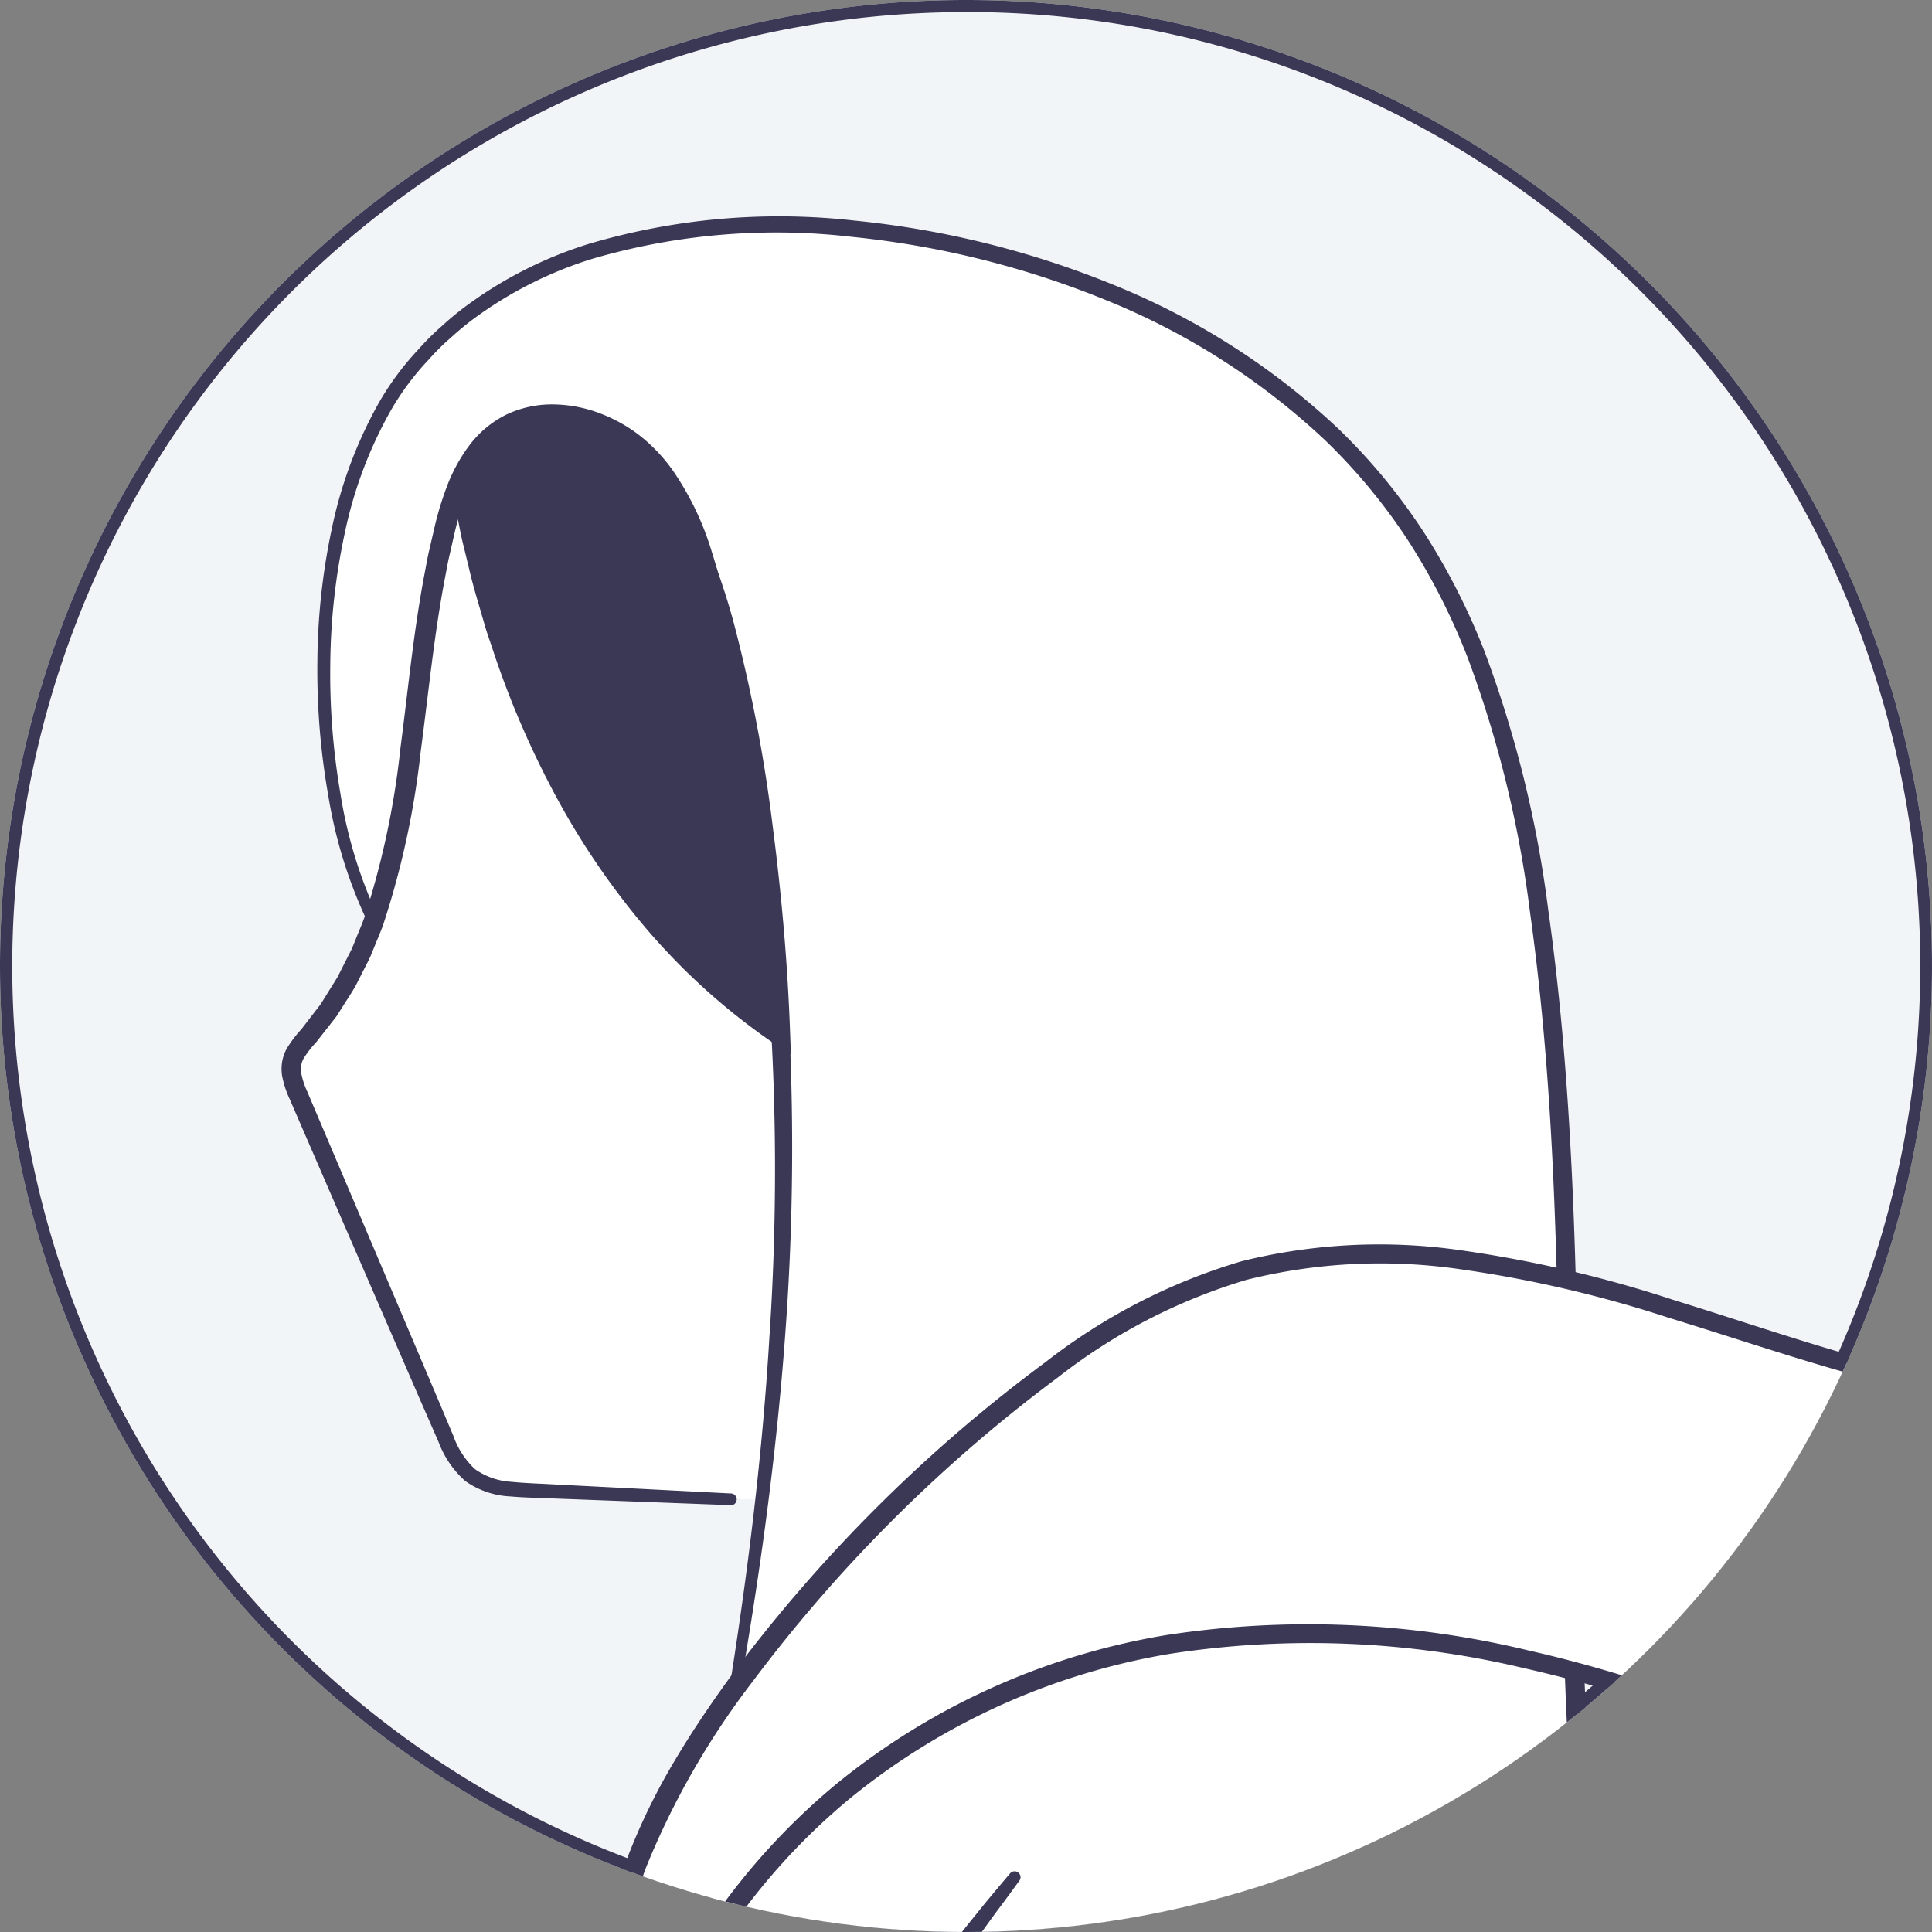
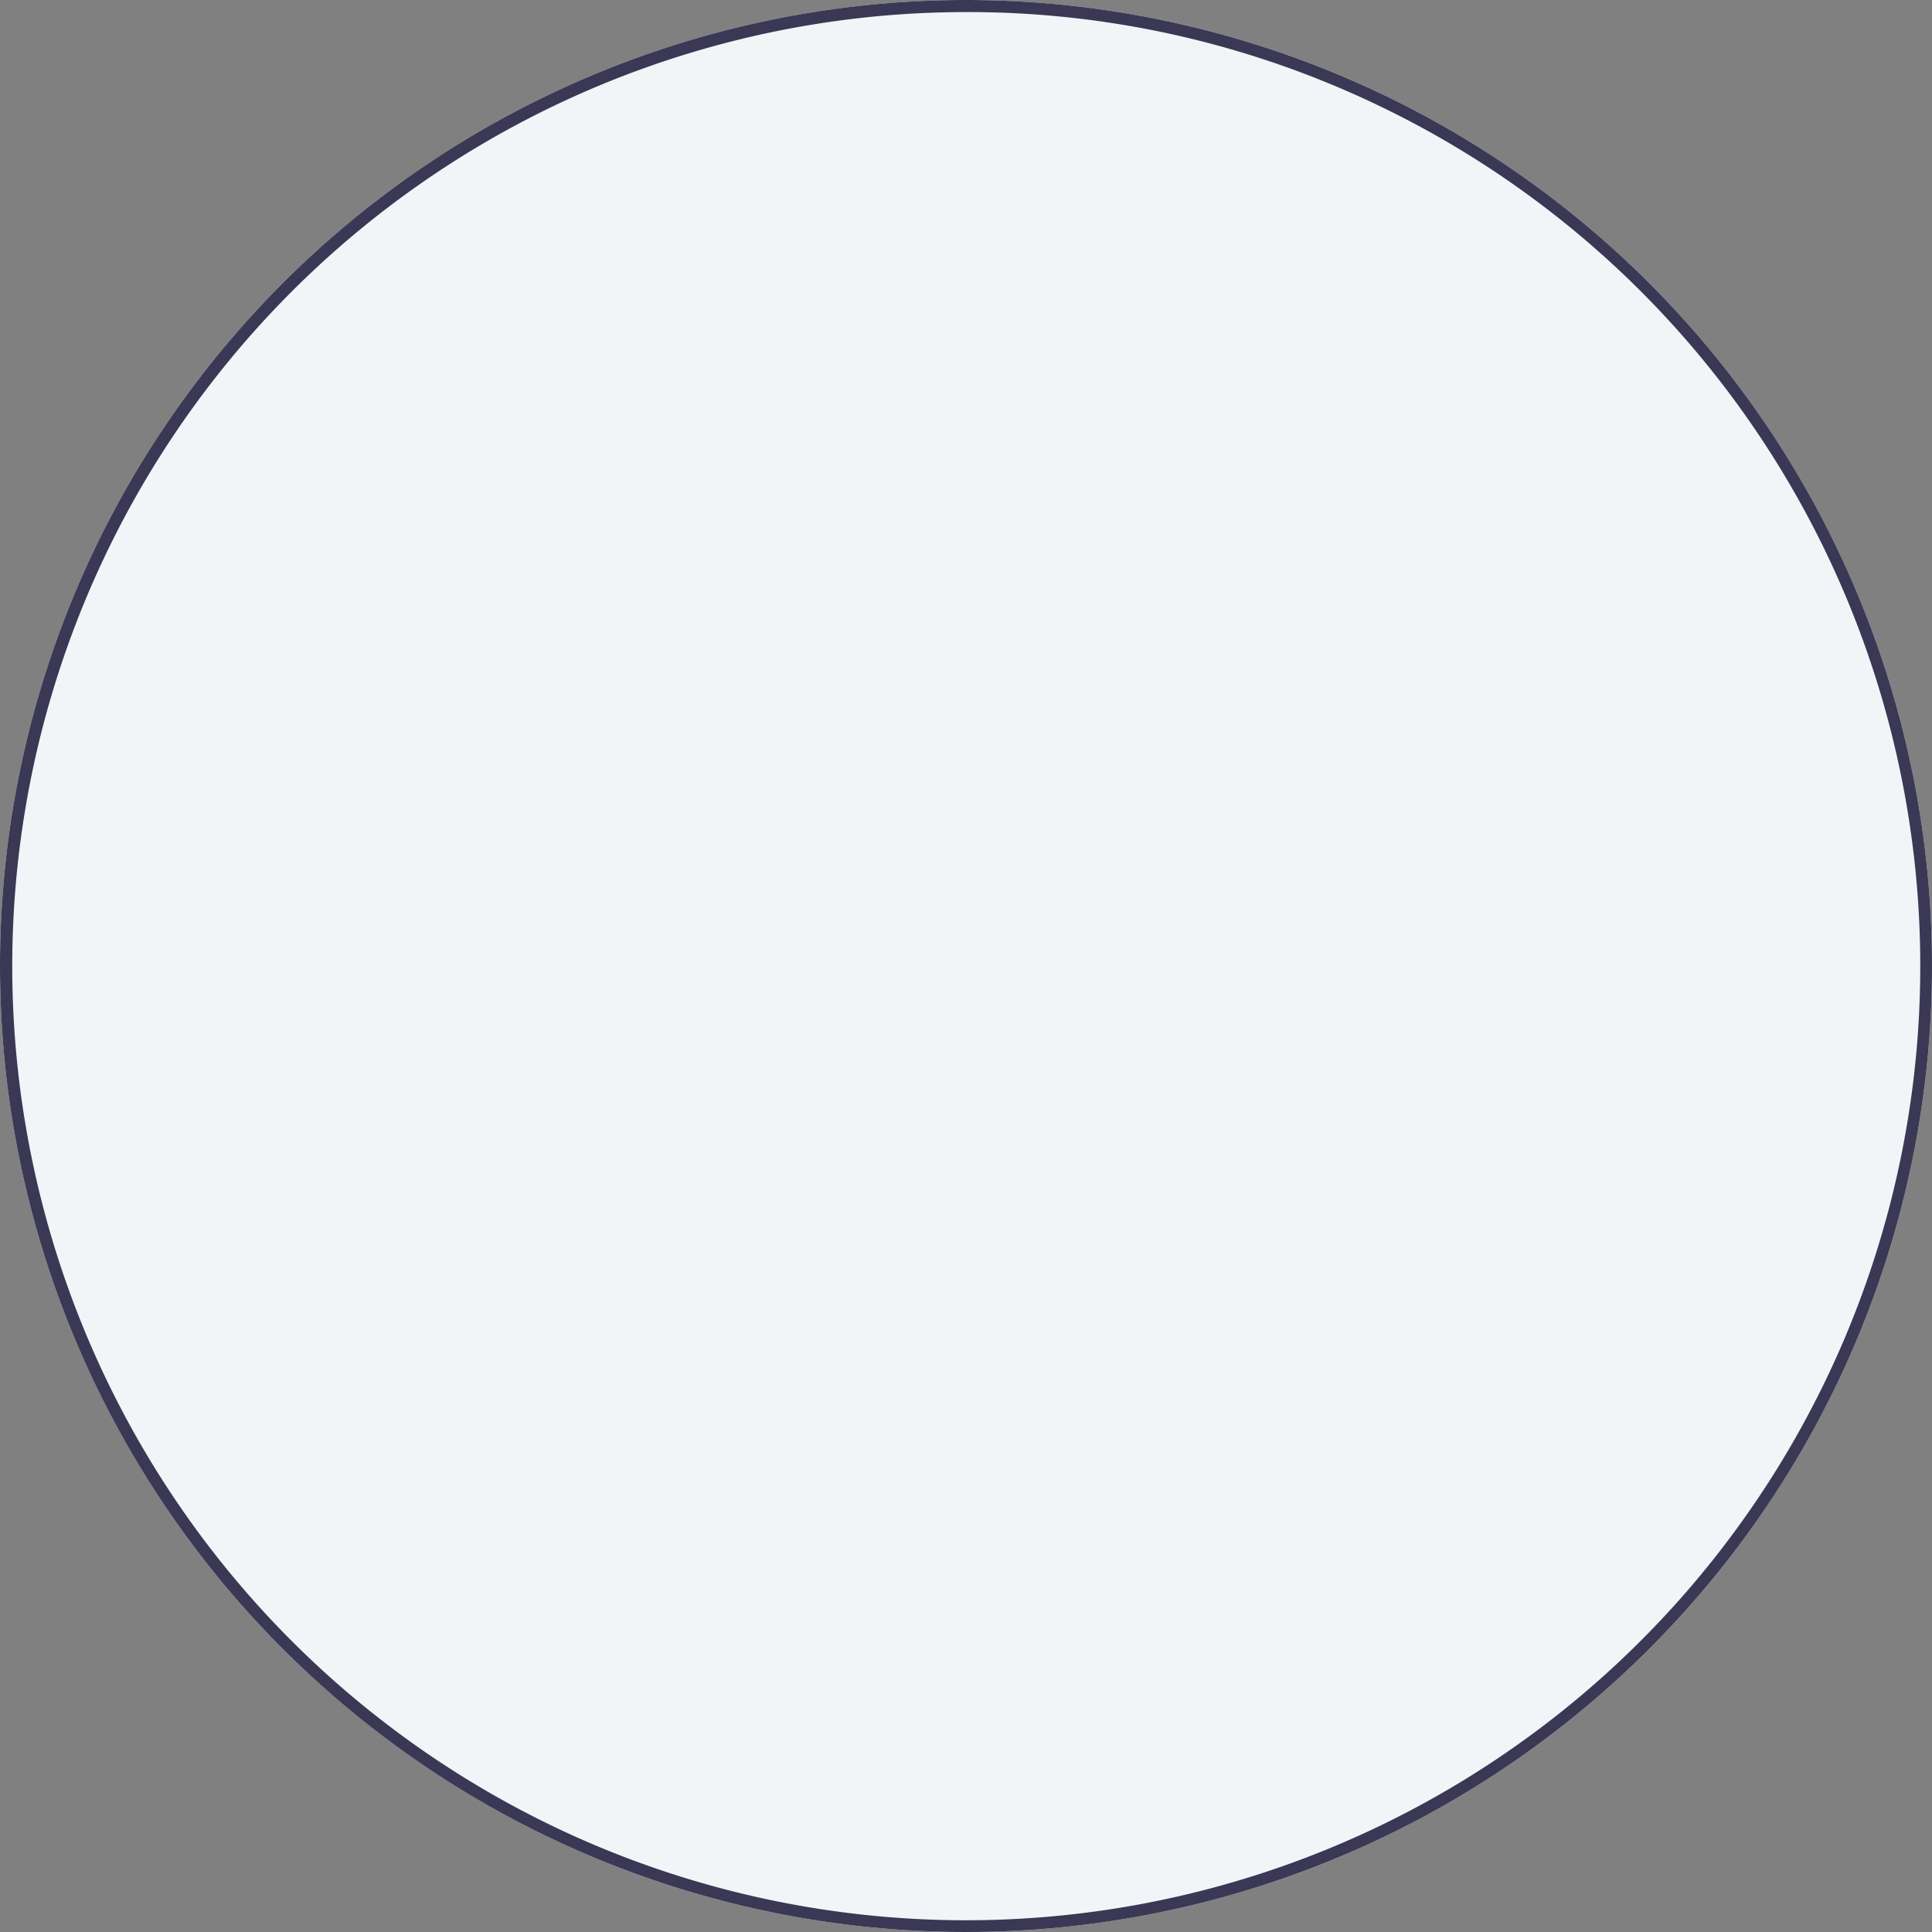
<svg xmlns="http://www.w3.org/2000/svg" width="80" height="80" viewBox="0 0 80 80">
  <rect x="0" y="0" width="80" height="80" fill="#808080" stroke="none" />
  <defs>
    <clipPath id="clip-path">
-       <circle id="circle" cx="40" cy="40" r="40" fill="#fff" />
-     </clipPath>
+       </clipPath>
  </defs>
  <g id="avatar-female" transform="translate(-198 -150.526)">
    <circle id="circle-2" data-name="circle" cx="40" cy="40" r="40" transform="translate(198 150.526)" fill="#f2f5f7" />
    <path id="circle_-_Outline" data-name="circle - Outline" d="M40,.5A39.511,39.511,0,0,0,24.625,76.4,39.51,39.51,0,0,0,55.375,3.6,39.252,39.252,0,0,0,40,.5M40,0A40,40,0,1,1,0,40,40,40,0,0,1,40,0Z" transform="translate(198 150.526)" fill="#3a3855" />
    <g id="Mask_Group_1" data-name="Mask Group 1" transform="translate(198 150.526)" clip-path="url(#clip-path)">
      <g id="Group_4608" data-name="Group 4608" transform="translate(7.594 8.967)">
        <path id="Path_7984" data-name="Path 7984" d="M233.247,655.723c.08,1.516.135,3.032.206,4.548l.176,4.549.323,9.1.279,9.1.126,4.55c.03,1.518.075,3.034.1,4.552a.217.217,0,0,1-.433.02c-.117-1.514-.205-3.029-.306-4.544l-.249-4.547c-.157-3.032-.268-6.066-.391-9.1-.088-3.034-.187-6.069-.241-9.1l-.066-4.553c0-1.519-.021-3.036-.009-4.555a.245.245,0,0,1,.49-.011Z" transform="translate(-220.27 -521.143)" fill="#3a3855" />
        <g id="Group_4607" data-name="Group 4607">
-           <path id="Path_7975" data-name="Path 7975" d="M292.256,364.628c-.947,1.533-2.869,2.11-4.639,2.438-5.085.944-10.372.835-15.313,2.365s-9.718,5.343-10.169,10.495a16.669,16.669,0,0,0,1.275,6.863,102.5,102.5,0,0,0,15.26,28.336L206.2,389.363q-1.662-28.372-2.3-56.793l-.369.293c-.979.771-2.18,1.568-3.379,1.219-1.134-.328-1.738-1.539-2.183-2.632a89.032,89.032,0,0,1-6.187-25.186,24.635,24.635,0,0,1,.088-6.934,25.811,25.811,0,0,1,3.241-7.734q2.044-3.6,4.317-7.063a4.769,4.769,0,0,1,1.788-1.852,2.384,2.384,0,0,1,3.294,2.852c1.553-3.353,8.4-18.1,9.586-20.186l-.108-6.53c.46-2.737.832-5.334,1.128-7.81-2.828-.123-7.077-.287-9.621-.4a3.107,3.107,0,0,1-3.54-2.321l-6.014-14.014a2.338,2.338,0,0,1-.281-1.41,2.608,2.608,0,0,1,.671-1.052,14.739,14.739,0,0,0,2.714-4.774c-2.714-5.307-3.276-16.948,1.533-22.871,4.413-5.436,12.329-6.588,19.275-5.7,8.478,1.081,16.96,4.915,21.869,11.913,3.391,4.833,4.836,10.764,5.633,16.614,1.943,14.2.492,28.685,2.3,42.9.976,7.664,3.265,15.793,9.355,20.547,2.925,2.283,6.532,3.614,9.3,6.081s4.5,6.852,2.35,9.879c-2.479,3.5-7.872,2.67-11.772,4.454-5.665,2.594-6.527,11.787-1.439,15.386,2.271,1.609,5.137,2.06,7.875,2.576s5.6,1.225,7.593,3.171,2.632,5.533.621,7.458c-2.309,2.207-6.8,1.31-8.44,4.044-1.155,1.917.018,4.531,1.87,5.785s4.164,1.538,6.362,1.946a48.425,48.425,0,0,1,14.29,5.044C290.776,357.972,294.141,361.577,292.256,364.628Z" transform="translate(-191.162 -197.866)" fill="#fff" />
          <path id="Path_7976" data-name="Path 7976" d="M211.2,226.353a19.51,19.51,0,0,1-1.658-5.291,29.828,29.828,0,0,1-.454-5.512,27.343,27.343,0,0,1,.586-5.5,18.208,18.208,0,0,1,1.927-5.211,11.709,11.709,0,0,1,1.66-2.257,10.6,10.6,0,0,1,.993-.989,12.105,12.105,0,0,1,1.084-.887,17.065,17.065,0,0,1,4.971-2.5,27.786,27.786,0,0,1,11-.972,38.41,38.41,0,0,1,10.719,2.652,29.919,29.919,0,0,1,9.311,5.945,24.732,24.732,0,0,1,3.547,4.282,27.712,27.712,0,0,1,2.524,4.946,47.361,47.361,0,0,1,2.645,10.719c2.061,14.591.515,29.346,2.462,43.817a44.691,44.691,0,0,0,2.6,10.535A25.6,25.6,0,0,0,267.6,284.9a19.09,19.09,0,0,0,3.561,3.995c2.716,2.337,6.242,3.621,9.182,5.975a11.1,11.1,0,0,1,3.432,4.481,8.433,8.433,0,0,1,.648,2.806,5.755,5.755,0,0,1-2.448,5.107,8.823,8.823,0,0,1-2.6,1.231c-1.811.535-3.648.734-5.4,1.14a13.883,13.883,0,0,0-2.529.807,7.16,7.16,0,0,0-2.1,1.485,8.864,8.864,0,0,0-2.3,4.622,9.729,9.729,0,0,0,.438,5.177,7.887,7.887,0,0,0,1.318,2.231,7.374,7.374,0,0,0,2.011,1.629,16.867,16.867,0,0,0,5.066,1.675,46.045,46.045,0,0,1,5.4,1.214,10,10,0,0,1,4.783,2.991,6.72,6.72,0,0,1,1.273,2.6,5.71,5.71,0,0,1,0,2.914,4.34,4.34,0,0,1-1.712,2.4,8.417,8.417,0,0,1-2.641,1.111c-.9.242-1.8.415-2.642.68a4.917,4.917,0,0,0-2.183,1.242,2.909,2.909,0,0,0-.755,2.24,4.6,4.6,0,0,0,.921,2.324,5.259,5.259,0,0,0,.877.928,6.576,6.576,0,0,0,1.086.7,11.03,11.03,0,0,0,2.5.881c.873.209,1.769.358,2.673.521s1.81.347,2.706.564a48.165,48.165,0,0,1,5.3,1.581,49.144,49.144,0,0,1,5.085,2.167c.411.208.824.413,1.229.632s.822.442,1.216.7a13.529,13.529,0,0,1,2.2,1.752,9.2,9.2,0,0,1,1.719,2.265,4.7,4.7,0,0,1,.565,2.858,4.086,4.086,0,0,1-1.473,2.535,7,7,0,0,1-2.583,1.243,23.882,23.882,0,0,1-2.733.535c-.911.141-1.824.249-2.735.352-1.824.2-3.645.363-5.45.6a35.329,35.329,0,0,0-5.33,1.054c-.438.116-.857.275-1.284.415-.415.171-.841.318-1.245.517a17.634,17.634,0,0,0-2.361,1.293,16.275,16.275,0,0,0-2.113,1.656,12.852,12.852,0,0,0-1.736,2.03,9.354,9.354,0,0,0-1.661,4.975,15.752,15.752,0,0,0,.968,5.274c.579,1.726,1.2,3.444,1.881,5.138a102.506,102.506,0,0,0,10.2,19.34.217.217,0,0,1-.359.243,103,103,0,0,1-10.339-19.383c-.69-1.7-1.324-3.42-1.918-5.161a16.293,16.293,0,0,1-1.022-5.466,9.963,9.963,0,0,1,1.74-5.3,13.483,13.483,0,0,1,1.814-2.142,16.928,16.928,0,0,1,2.193-1.737,17.8,17.8,0,0,1,2.444-1.349c.418-.207.859-.36,1.289-.537.442-.147.879-.312,1.326-.431a36.023,36.023,0,0,1,5.427-1.085c1.824-.239,3.649-.4,5.462-.607.906-.1,1.81-.213,2.708-.354a23.268,23.268,0,0,0,2.65-.523,6.332,6.332,0,0,0,2.33-1.116,3.394,3.394,0,0,0,1.224-2.1,4.011,4.011,0,0,0-.5-2.433A8.511,8.511,0,0,0,302.7,357.9a12.852,12.852,0,0,0-2.088-1.656c-.376-.241-.76-.454-1.167-.665s-.807-.417-1.212-.621a48.406,48.406,0,0,0-5.014-2.126,47.433,47.433,0,0,0-5.22-1.548c-.883-.213-1.773-.389-2.668-.552s-1.807-.309-2.715-.525a11.764,11.764,0,0,1-2.667-.939,7.277,7.277,0,0,1-1.219-.783,5.993,5.993,0,0,1-1.006-1.06,5.53,5.53,0,0,1-.72-1.274,4.794,4.794,0,0,1-.352-1.44,3.916,3.916,0,0,1,.175-1.5,3.681,3.681,0,0,1,.138-.358l.176-.342a6.155,6.155,0,0,1,.456-.608,5.657,5.657,0,0,1,2.518-1.463c.9-.283,1.806-.459,2.672-.694a7.709,7.709,0,0,0,2.395-1,3.549,3.549,0,0,0,1.406-1.978,4.937,4.937,0,0,0-.011-2.512,5.932,5.932,0,0,0-1.128-2.291,6.074,6.074,0,0,0-.424-.477c-.162-.144-.314-.3-.486-.433a8.634,8.634,0,0,0-1.072-.75,12.273,12.273,0,0,0-2.43-1.062,45.6,45.6,0,0,0-5.309-1.181,17.629,17.629,0,0,1-5.312-1.756,8.21,8.21,0,0,1-2.233-1.806,8.72,8.72,0,0,1-1.466-2.469,10.564,10.564,0,0,1-.49-5.627,9.705,9.705,0,0,1,2.515-5.066,8.017,8.017,0,0,1,2.354-1.669,14.7,14.7,0,0,1,2.69-.867c1.815-.421,3.635-.626,5.338-1.134a7.964,7.964,0,0,0,2.339-1.108,5.091,5.091,0,0,0,1.615-1.9,5.152,5.152,0,0,0,.47-2.458,7.556,7.556,0,0,0-.58-2.513,10.222,10.222,0,0,0-3.167-4.138,34.719,34.719,0,0,0-4.558-2.925,28.8,28.8,0,0,1-4.628-3.075,19.924,19.924,0,0,1-3.712-4.175,26.4,26.4,0,0,1-2.568-4.939A45.489,45.489,0,0,1,261.7,269.7c-1.936-14.607-.369-29.351-2.4-43.822a46.607,46.607,0,0,0-2.585-10.554,26.973,26.973,0,0,0-2.449-4.82,24.03,24.03,0,0,0-3.436-4.159,29.208,29.208,0,0,0-9.08-5.813,37.888,37.888,0,0,0-10.517-2.621,27.139,27.139,0,0,0-10.734.9,16.448,16.448,0,0,0-4.8,2.39,11.5,11.5,0,0,0-1.042.845,10,10,0,0,0-.954.942,11.1,11.1,0,0,0-1.594,2.147,17.641,17.641,0,0,0-1.886,5.037,26.8,26.8,0,0,0-.6,5.391,29.3,29.3,0,0,0,.422,5.416,19.021,19.021,0,0,0,1.588,5.157l0,0a.245.245,0,0,1-.439.219Z" transform="translate(-203.54 -197.069)" fill="#3a3855" />
          <path id="Path_7977" data-name="Path 7977" d="M222.617,269.19l-7.278-.274c-.609-.029-1.2-.032-1.837-.087a3.506,3.506,0,0,1-1.865-.639,4.059,4.059,0,0,1-1.105-1.616l-.731-1.67-2.9-6.682-1.448-3.341-.724-1.671-.362-.836a4.024,4.024,0,0,1-.313-.958,1.827,1.827,0,0,1,0-.579,1.736,1.736,0,0,1,.194-.555,4.9,4.9,0,0,1,.6-.794l.539-.7c.089-.117.182-.231.268-.35l.233-.375c.154-.251.316-.5.466-.751l.4-.791c.065-.133.138-.261.2-.4l.167-.412c.109-.275.229-.546.33-.826a34.362,34.362,0,0,0,1.5-7.02c.315-2.4.542-4.824,1-7.237.059-.3.108-.6.176-.9l.209-.9a13.028,13.028,0,0,1,.535-1.8,6.881,6.881,0,0,1,.922-1.7,4.3,4.3,0,0,1,1.535-1.288,4.389,4.389,0,0,1,1.958-.427,5.608,5.608,0,0,1,1.929.37,6.3,6.3,0,0,1,1.694.957,6.975,6.975,0,0,1,1.324,1.41,12.005,12.005,0,0,1,1.621,3.393c.38,1.183.641,2.374.918,3.559.541,2.375,1.025,4.767,1.389,7.179s.647,4.836.8,7.269a104.205,104.205,0,0,1-.091,14.6c-.363,4.856-1.029,9.68-1.862,14.469a.217.217,0,0,1-.428-.072c.761-4.789,1.356-9.606,1.647-14.441a104.066,104.066,0,0,0-.033-14.5L224.037,246c-.057-.6-.133-1.2-.2-1.8l-.1-.9-.125-.9c-.088-.6-.156-1.2-.259-1.794-.367-2.389-.855-4.759-1.4-7.115-.28-1.177-.544-2.36-.911-3.489a11.179,11.179,0,0,0-1.51-3.149,6.115,6.115,0,0,0-1.163-1.234,5.439,5.439,0,0,0-1.466-.823,4.074,4.074,0,0,0-3.194.034,4.412,4.412,0,0,0-2.032,2.518,12.259,12.259,0,0,0-.505,1.69l-.2.874c-.067.291-.116.588-.174.883-.452,2.359-.683,4.773-1.005,7.188a35.166,35.166,0,0,1-1.56,7.192c-.106.291-.231.576-.347.865l-.177.431c-.06.143-.138.279-.207.419l-.424.833c-.159.268-.331.53-.5.795l-.251.4c-.092.126-.191.247-.287.371l-.58.738a4.29,4.29,0,0,0-.506.65.916.916,0,0,0-.108.627,3.335,3.335,0,0,0,.252.768l.356.838.712,1.676,1.424,3.352,2.846,6.7.706,1.676a3.465,3.465,0,0,0,.895,1.382,2.9,2.9,0,0,0,1.532.529c.577.059,1.2.073,1.8.109l7.274.372a.245.245,0,0,1-.022.49Z" transform="translate(-199.966 -215.832)" fill="#3a3855" />
          <g id="Group_4504" data-name="Group 4504" transform="translate(17.312 28.218)">
            <path id="Path_7978" data-name="Path 7978" d="M346.708,307.972c-4.128.3-11.91-.045-18.186,4.836-4.392,3.415-6.934,8.658-8.914,13.857-1.53,4.017-3.624,8.818-7.891,9.333-3.943.477-7.032-3.062-10.285-5.34a28.1,28.1,0,0,0-6.945-3.337c-6.73-2.345-14.007-3.517-21.025-2.277A27.977,27.977,0,0,0,255.628,336c-1.595,2.2-2.609,4.127-4.288,6.85-1.757-4.546.284-9.666,2.906-13.774a59.141,59.141,0,0,1,12.742-13.967,28.459,28.459,0,0,1,9.2-5.4c4.649-1.451,9.7-.911,14.422.278s9.274,3,14.015,4.116a8.7,8.7,0,0,0,3.5.29c3.119-.562,4.78-3.864,6.429-6.571a28.272,28.272,0,0,1,14.935-12.143,24.378,24.378,0,0,1,19.052,1.46,10.962,10.962,0,0,1,4.51,4.01c1,1.775.826,4.2.148,5.052C352.6,306.957,350.738,307.681,346.708,307.972Z" transform="translate(-250.258 -294.099)" fill="#fff" />
            <g id="Group_4503" data-name="Group 4503">
              <path id="Path_7979" data-name="Path 7979" d="M345.7,307.471c-1.248.087-2.488.125-3.723.2s-2.465.2-3.684.376a25.209,25.209,0,0,0-7.056,2.045,19.278,19.278,0,0,0-5.869,4.334,27.412,27.412,0,0,0-4.1,6.1c-.56,1.1-1.068,2.223-1.54,3.365s-.9,2.3-1.364,3.464a28.183,28.183,0,0,1-1.6,3.41,12.606,12.606,0,0,1-2.313,3.035A6.622,6.622,0,0,1,311,335.548a6.835,6.835,0,0,1-3.833-.5,15.751,15.751,0,0,1-3.253-1.971c-1-.754-1.956-1.553-2.938-2.294a24.23,24.23,0,0,0-6.466-3.43,54.5,54.5,0,0,0-7.087-2.11,38.124,38.124,0,0,0-14.652-.593,28.35,28.35,0,0,0-13.242,5.98,26.915,26.915,0,0,0-4.95,5.388c-1.4,2.012-2.587,4.2-3.9,6.32l0,0a.425.425,0,0,1-.758-.073,11.051,11.051,0,0,1-.661-4.605,16.6,16.6,0,0,1,1.018-4.5,26.142,26.142,0,0,1,2-4.114c.78-1.31,1.633-2.554,2.532-3.774a62.8,62.8,0,0,1,12.836-12.723,24.429,24.429,0,0,1,8.1-4.157,23.648,23.648,0,0,1,9.089-.449,51.24,51.24,0,0,1,8.822,2.066c2.876.888,5.709,1.872,8.594,2.635a14.554,14.554,0,0,0,4.3.713,4.73,4.73,0,0,0,1.987-.6,6.77,6.77,0,0,0,1.65-1.346,22.264,22.264,0,0,0,2.517-3.634c.193-.322.385-.646.585-.966l.614-.959.654-.933c.224-.306.46-.6.689-.907a29.5,29.5,0,0,1,6.644-6.181,26.2,26.2,0,0,1,8.278-3.717,24.5,24.5,0,0,1,17.684,2.16,12.486,12.486,0,0,1,3.587,2.839,6.673,6.673,0,0,1,1.183,2.005,6.439,6.439,0,0,1,.352,2.3,5.3,5.3,0,0,1-.151,1.166,2.545,2.545,0,0,1-.535,1.109,3.092,3.092,0,0,1-1,.679,7.8,7.8,0,0,1-1.092.391,23.353,23.353,0,0,1-4.491.68Zm-.033-.461a22.91,22.91,0,0,0,4.394-.692,7.288,7.288,0,0,0,1.023-.373,2.649,2.649,0,0,0,.848-.572,2.086,2.086,0,0,0,.418-.905,4.825,4.825,0,0,0,.13-1.063,5.941,5.941,0,0,0-.338-2.12,6.173,6.173,0,0,0-1.107-1.843,11.97,11.97,0,0,0-3.453-2.691,23.067,23.067,0,0,0-8.437-2.623,24.762,24.762,0,0,0-8.821.617,25.549,25.549,0,0,0-8.06,3.643,28.833,28.833,0,0,0-6.474,6.052c-.223.3-.452.588-.67.887l-.636.912-.6.938c-.2.316-.386.638-.578.961a22.886,22.886,0,0,1-2.6,3.758,7.482,7.482,0,0,1-1.824,1.49,5.463,5.463,0,0,1-2.288.7,8.6,8.6,0,0,1-2.335-.2c-.751-.156-1.479-.337-2.211-.529-2.922-.766-5.768-1.747-8.629-2.623a50.48,50.48,0,0,0-8.695-2.018,22.864,22.864,0,0,0-8.784.449,23.634,23.634,0,0,0-7.817,4.045A61.98,61.98,0,0,0,255.5,325.784a32.961,32.961,0,0,0-4.411,7.679,15.752,15.752,0,0,0-.974,4.252,10.2,10.2,0,0,0,.6,4.241l-.76-.07c1.307-2.1,2.5-4.288,3.942-6.351a27.763,27.763,0,0,1,5.115-5.542,29.148,29.148,0,0,1,13.632-6.123,38.9,38.9,0,0,1,14.946.634,55.21,55.21,0,0,1,7.182,2.155,24.972,24.972,0,0,1,6.641,3.545c1,.758,1.95,1.559,2.932,2.3a15.07,15.07,0,0,0,3.1,1.891,6.134,6.134,0,0,0,3.449.467,5.958,5.958,0,0,0,3.1-1.561,11.948,11.948,0,0,0,2.194-2.861,27.574,27.574,0,0,0,1.576-3.325c.462-1.141.894-2.315,1.381-3.464s1-2.29,1.575-3.4a28,28,0,0,1,4.217-6.215A19.854,19.854,0,0,1,331,309.6a25.742,25.742,0,0,1,7.217-2.06c1.239-.177,2.484-.292,3.729-.365s2.489-.108,3.719-.188Z" transform="translate(-249.23 -293.354)" fill="#3a3855" />
            </g>
          </g>
-           <path id="Path_7980" data-name="Path 7980" d="M272.257,431.247q-.505.7-1.02,1.383l-1.006,1.392-1,1.4-.979,1.409c-1.3,1.885-2.564,3.788-3.761,5.738-1.226,1.931-2.377,3.907-3.5,5.9l-.836,1.5-.815,1.511-.809,1.516q-.39.765-.794,1.524l0,0a.217.217,0,0,1-.391-.188q.342-.792.695-1.58l.725-1.566.764-1.549.787-1.537c1.069-2.04,2.23-4.031,3.431-6,1.23-1.948,2.5-3.87,3.856-5.732l1.03-1.387,1.05-1.371,1.083-1.344q.549-.666,1.109-1.323a.245.245,0,0,1,.386.3Z" transform="translate(-237.64 -362.341)" fill="#3a3855" />
+           <path id="Path_7980" data-name="Path 7980" d="M272.257,431.247q-.505.7-1.02,1.383l-1.006,1.392-1,1.4-.979,1.409c-1.3,1.885-2.564,3.788-3.761,5.738-1.226,1.931-2.377,3.907-3.5,5.9l-.836,1.5-.815,1.511-.809,1.516q-.39.765-.794,1.524l0,0a.217.217,0,0,1-.391-.188q.342-.792.695-1.58c1.069-2.04,2.23-4.031,3.431-6,1.23-1.948,2.5-3.87,3.856-5.732l1.03-1.387,1.05-1.371,1.083-1.344q.549-.666,1.109-1.323a.245.245,0,0,1,.386.3Z" transform="translate(-237.64 -362.341)" fill="#3a3855" />
          <path id="Path_7981" data-name="Path 7981" d="M228.843,506.4a33.206,33.206,0,0,1,4.5,3.4,16.086,16.086,0,0,1,1.953,2.081,7.5,7.5,0,0,1,.785,1.242,3.361,3.361,0,0,1,.382,1.518,2.088,2.088,0,0,1-.191.832,1.919,1.919,0,0,1-.23.379,1.487,1.487,0,0,1-.359.322,1.758,1.758,0,0,1-.865.245,3.277,3.277,0,0,1-.8-.08,10.028,10.028,0,0,1-2.674-1.154c-.823-.477-1.608-1-2.375-1.545q-.575-.408-1.137-.83c-.37-.274-.758-.578-1.1-.818l.6-.124-.636,1-.315.5c-.1.161-.215.343-.293.48l-.055-.493a4.866,4.866,0,0,0,.449.4l.521.414,1.064.831c.708.561,1.411,1.137,2.09,1.75a14.561,14.561,0,0,1,1.908,2.02,4.395,4.395,0,0,1,.7,1.312,1.934,1.934,0,0,1,.072.852,1.587,1.587,0,0,1-.142.442,1.713,1.713,0,0,1-.263.379,1.545,1.545,0,0,1-.8.428,2.725,2.725,0,0,1-.794.037,6.281,6.281,0,0,1-1.408-.318,18.049,18.049,0,0,1-2.527-1.111c-.809-.421-1.6-.874-2.371-1.34l-1.153-.71c-.377-.232-.775-.491-1.123-.681l.414-.651,2.2,1.577c.738.54,1.468,1.094,2.178,1.678a19.356,19.356,0,0,1,2.035,1.891,5.591,5.591,0,0,1,.849,1.178,1.785,1.785,0,0,1,.209.81,1.04,1.04,0,0,1-.127.473,1.178,1.178,0,0,1-.3.362,1.709,1.709,0,0,1-.774.313,3.629,3.629,0,0,1-.746.037,8.252,8.252,0,0,1-1.4-.2,20.738,20.738,0,0,1-2.645-.812q-1.29-.482-2.534-1.064-.623-.291-1.232-.609a11.949,11.949,0,0,1-1.2-.7.217.217,0,0,1,.238-.362l.009.006a19.473,19.473,0,0,0,2.4,1.21c.826.365,1.666.7,2.515,1a20.116,20.116,0,0,0,2.582.74,7.642,7.642,0,0,0,1.3.163,1.813,1.813,0,0,0,1.092-.231.449.449,0,0,0,.175-.338,1.157,1.157,0,0,0-.146-.494,4.969,4.969,0,0,0-.756-1.018,18.721,18.721,0,0,0-1.979-1.8c-.7-.564-1.427-1.1-2.163-1.628l-1.112-.78c-.378-.264-.738-.5-1.138-.795a.387.387,0,0,1,.411-.654l0,0c.444.235.8.468,1.193.7l1.151.694c.768.458,1.543.9,2.332,1.305a17.307,17.307,0,0,0,2.411,1.051,5.5,5.5,0,0,0,1.218.274,1.147,1.147,0,0,0,.922-.214.824.824,0,0,0,.13-.854,3.6,3.6,0,0,0-.578-1.046,13.761,13.761,0,0,0-1.8-1.885c-.659-.59-1.352-1.15-2.056-1.7l-1.061-.832-.534-.427a5.246,5.246,0,0,1-.552-.5.42.42,0,0,1-.055-.493c.118-.205.217-.355.326-.528l.32-.5.644-1,.007-.01a.416.416,0,0,1,.576-.123l.014.009c.418.294.761.57,1.14.851s.742.554,1.117.822c.751.537,1.516,1.051,2.3,1.511a9.52,9.52,0,0,0,2.432,1.075,1.505,1.505,0,0,0,1.06-.047.8.8,0,0,0,.295-.356,1.3,1.3,0,0,0,.128-.519,2.619,2.619,0,0,0-.284-1.169,6.79,6.79,0,0,0-.687-1.129,16.678,16.678,0,0,0-1.828-2.027,35.353,35.353,0,0,0-4.306-3.476l0,0a.245.245,0,0,1,.27-.409Z" transform="translate(-210.605 -415.716)" fill="#3a3855" />
-           <path id="Path_7982" data-name="Path 7982" d="M216.13,524.724a1.181,1.181,0,0,1,.472.519,1.416,1.416,0,0,1,.127.67,1.834,1.834,0,0,1-.529,1.186,1.946,1.946,0,0,1-1.178.558,3.264,3.264,0,0,1-1.222-.146,24.77,24.77,0,0,1-4.268-1.556,8.045,8.045,0,0,1-1.019-.59l-.247-.184-.218-.181c-.145-.121-.29-.247-.434-.375a5.235,5.235,0,0,1-1.458-1.919,4.274,4.274,0,0,1-.124-2.443,16.434,16.434,0,0,1,.68-2.2q.79-2.113,1.75-4.154a44.932,44.932,0,0,1,2.1-3.989,35.287,35.287,0,0,1,2.56-3.72,8.572,8.572,0,0,1,1.623-1.647,3.1,3.1,0,0,1,1.1-.518,2.267,2.267,0,0,1,1.229.076.217.217,0,0,1-.128.414h0a1.807,1.807,0,0,0-.978,0,2.586,2.586,0,0,0-.888.475,8.281,8.281,0,0,0-1.433,1.6,35.329,35.329,0,0,0-2.409,3.714,53.82,53.82,0,0,0-3.7,8.053,15.7,15.7,0,0,0-.659,2.068,3.432,3.432,0,0,0,.069,1.962,4.435,4.435,0,0,0,1.226,1.609c.134.12.27.24.41.359l.211.177.2.154a7.278,7.278,0,0,0,.9.55,24.556,24.556,0,0,0,4.089,1.6,2.64,2.64,0,0,0,.978.167,1.325,1.325,0,0,0,.82-.345,1.273,1.273,0,0,0,.4-.8.757.757,0,0,0-.3-.734l0,0a.245.245,0,0,1,.26-.416Z" transform="translate(-201.296 -414.04)" fill="#3a3855" />
-           <path id="Path_7983" data-name="Path 7983" d="M208.766,459.247c-.494.907-.945,1.855-1.394,2.8l-1.321,2.849q-1.3,2.858-2.569,5.734l-.555-.312a2.123,2.123,0,0,0,.3-1.555,1.93,1.93,0,0,0-.853-1.3,2.2,2.2,0,0,0-1.547-.316,2.4,2.4,0,0,0-1.363.855,13.381,13.381,0,0,0-1.047,1.492l-1,1.581q-.992,1.588-1.938,3.2a47.362,47.362,0,0,0-3.4,6.616,15.986,15.986,0,0,0-.927,3.535,20.382,20.382,0,0,0-.136,3.673,85.259,85.259,0,0,0,2.25,14.751q.872,3.635,2.059,7.183c.2.591.4,1.181.607,1.767s.422,1.172.642,1.755.451,1.161.678,1.741a9.158,9.158,0,0,0,.772,1.617,2.347,2.347,0,0,0,1.176,1.022,2.1,2.1,0,0,0,1.523-.137,15.105,15.105,0,0,0,2.936-2.126c.479-.4.971-.782,1.44-1.192l1.405-1.234c.948-.81,1.846-1.678,2.762-2.525,3.63-3.428,7.066-7.063,10.462-10.738s6.75-7.4,10.24-11a135.63,135.63,0,0,1,10.979-10.287.217.217,0,0,1,.278.334,135.179,135.179,0,0,0-10.806,10.385c-3.437,3.633-6.77,7.367-10.142,11.074l-2.541,2.77L215.162,506c-.878.9-1.743,1.8-2.633,2.69l-1.341,1.322c-.445.443-.894.881-1.356,1.307-.92.855-1.821,1.731-2.774,2.551l-1.413,1.248c-.472.415-.967.8-1.45,1.207l-1.459,1.2a7.842,7.842,0,0,1-1.675,1.06,3.514,3.514,0,0,1-1.025.283,2.608,2.608,0,0,1-1.107-.115,3.2,3.2,0,0,1-1.627-1.366,9.906,9.906,0,0,1-.853-1.762c-.231-.585-.472-1.166-.69-1.757s-.446-1.177-.653-1.771-.416-1.187-.614-1.784q-1.188-3.583-2.066-7.258a86.069,86.069,0,0,1-2.245-14.918,21.171,21.171,0,0,1,.15-3.822,16.4,16.4,0,0,1,.992-3.71,47.963,47.963,0,0,1,3.5-6.712q.962-1.619,1.97-3.21l1.019-1.583a13.858,13.858,0,0,1,1.122-1.57,3.851,3.851,0,0,1,.778-.679,2.713,2.713,0,0,1,1-.394,2.862,2.862,0,0,1,2.044.434,2.609,2.609,0,0,1,1.128,1.76,2.768,2.768,0,0,1-.427,2.034h0a.32.32,0,0,1-.554-.313q1.3-2.865,2.64-5.711l1.358-2.84c.464-.943.923-1.884,1.444-2.812a.245.245,0,0,1,.429.237Z" transform="translate(-190.158 -382.152)" fill="#3a3855" />
          <g id="Group_4515" data-name="Group 4515" transform="translate(11.123 8.048)">
-             <path id="Path_7995" data-name="Path 7995" d="M228.9,228.407c2.1,11.012,7.157,18.511,13.345,22.661,0,0-.7-23.538-7.659-25.36A4.776,4.776,0,0,0,228.9,228.407Z" transform="translate(-228.671 -225.226)" fill="#3a3855" />
            <g id="Group_4514" data-name="Group 4514">
              <path id="Path_7996" data-name="Path 7996" d="M228.564,227.632l.023.1.362,1.582c.054.26.123.529.2.8l.215.811c.134.543.3,1.077.469,1.61l.248.8c.085.266.186.526.279.79a38.75,38.75,0,0,0,2.742,6.092,28.711,28.711,0,0,0,8.829,9.793l-.668.37c-.054-1.417-.159-2.846-.273-4.267s-.257-2.843-.433-4.259A63.324,63.324,0,0,0,239,233.467a27.118,27.118,0,0,0-1.361-4.009,13.421,13.421,0,0,0-.984-1.845,6.923,6.923,0,0,0-1.326-1.551,4.458,4.458,0,0,0-.831-.541,3.56,3.56,0,0,0-.948-.293,4.4,4.4,0,0,0-2,.007,4.163,4.163,0,0,0-1.765.943,5.388,5.388,0,0,0-.7.751,4.9,4.9,0,0,0-.294.423c-.046.073-.091.146-.131.221-.021.037-.043.074-.061.112s-.04.1-.038.047Zm-.452.114.016-.059a.938.938,0,0,1,.076-.2c.019-.044.042-.085.063-.127.042-.084.088-.165.135-.246a5.412,5.412,0,0,1,.3-.469,5.746,5.746,0,0,1,.736-.846,4.7,4.7,0,0,1,1.963-1.11,4.978,4.978,0,0,1,2.257-.069,4.165,4.165,0,0,1,1.106.315,4.867,4.867,0,0,1,.979.609,7.6,7.6,0,0,1,1.487,1.679,14.127,14.127,0,0,1,1.068,1.927,27.888,27.888,0,0,1,1.466,4.1,63.347,63.347,0,0,1,1.629,8.494c.369,2.858.622,5.719.721,8.607l.029.845-.7-.475a27.043,27.043,0,0,1-5.108-4.545,31.493,31.493,0,0,1-3.877-5.609,37.767,37.767,0,0,1-2.689-6.245c-.089-.269-.186-.535-.268-.806l-.237-.815c-.16-.543-.319-1.086-.445-1.638l-.2-.824c-.069-.272-.135-.549-.189-.841Z" transform="translate(-228.112 -224.529)" fill="#3a3855" />
            </g>
          </g>
        </g>
      </g>
    </g>
  </g>
</svg>